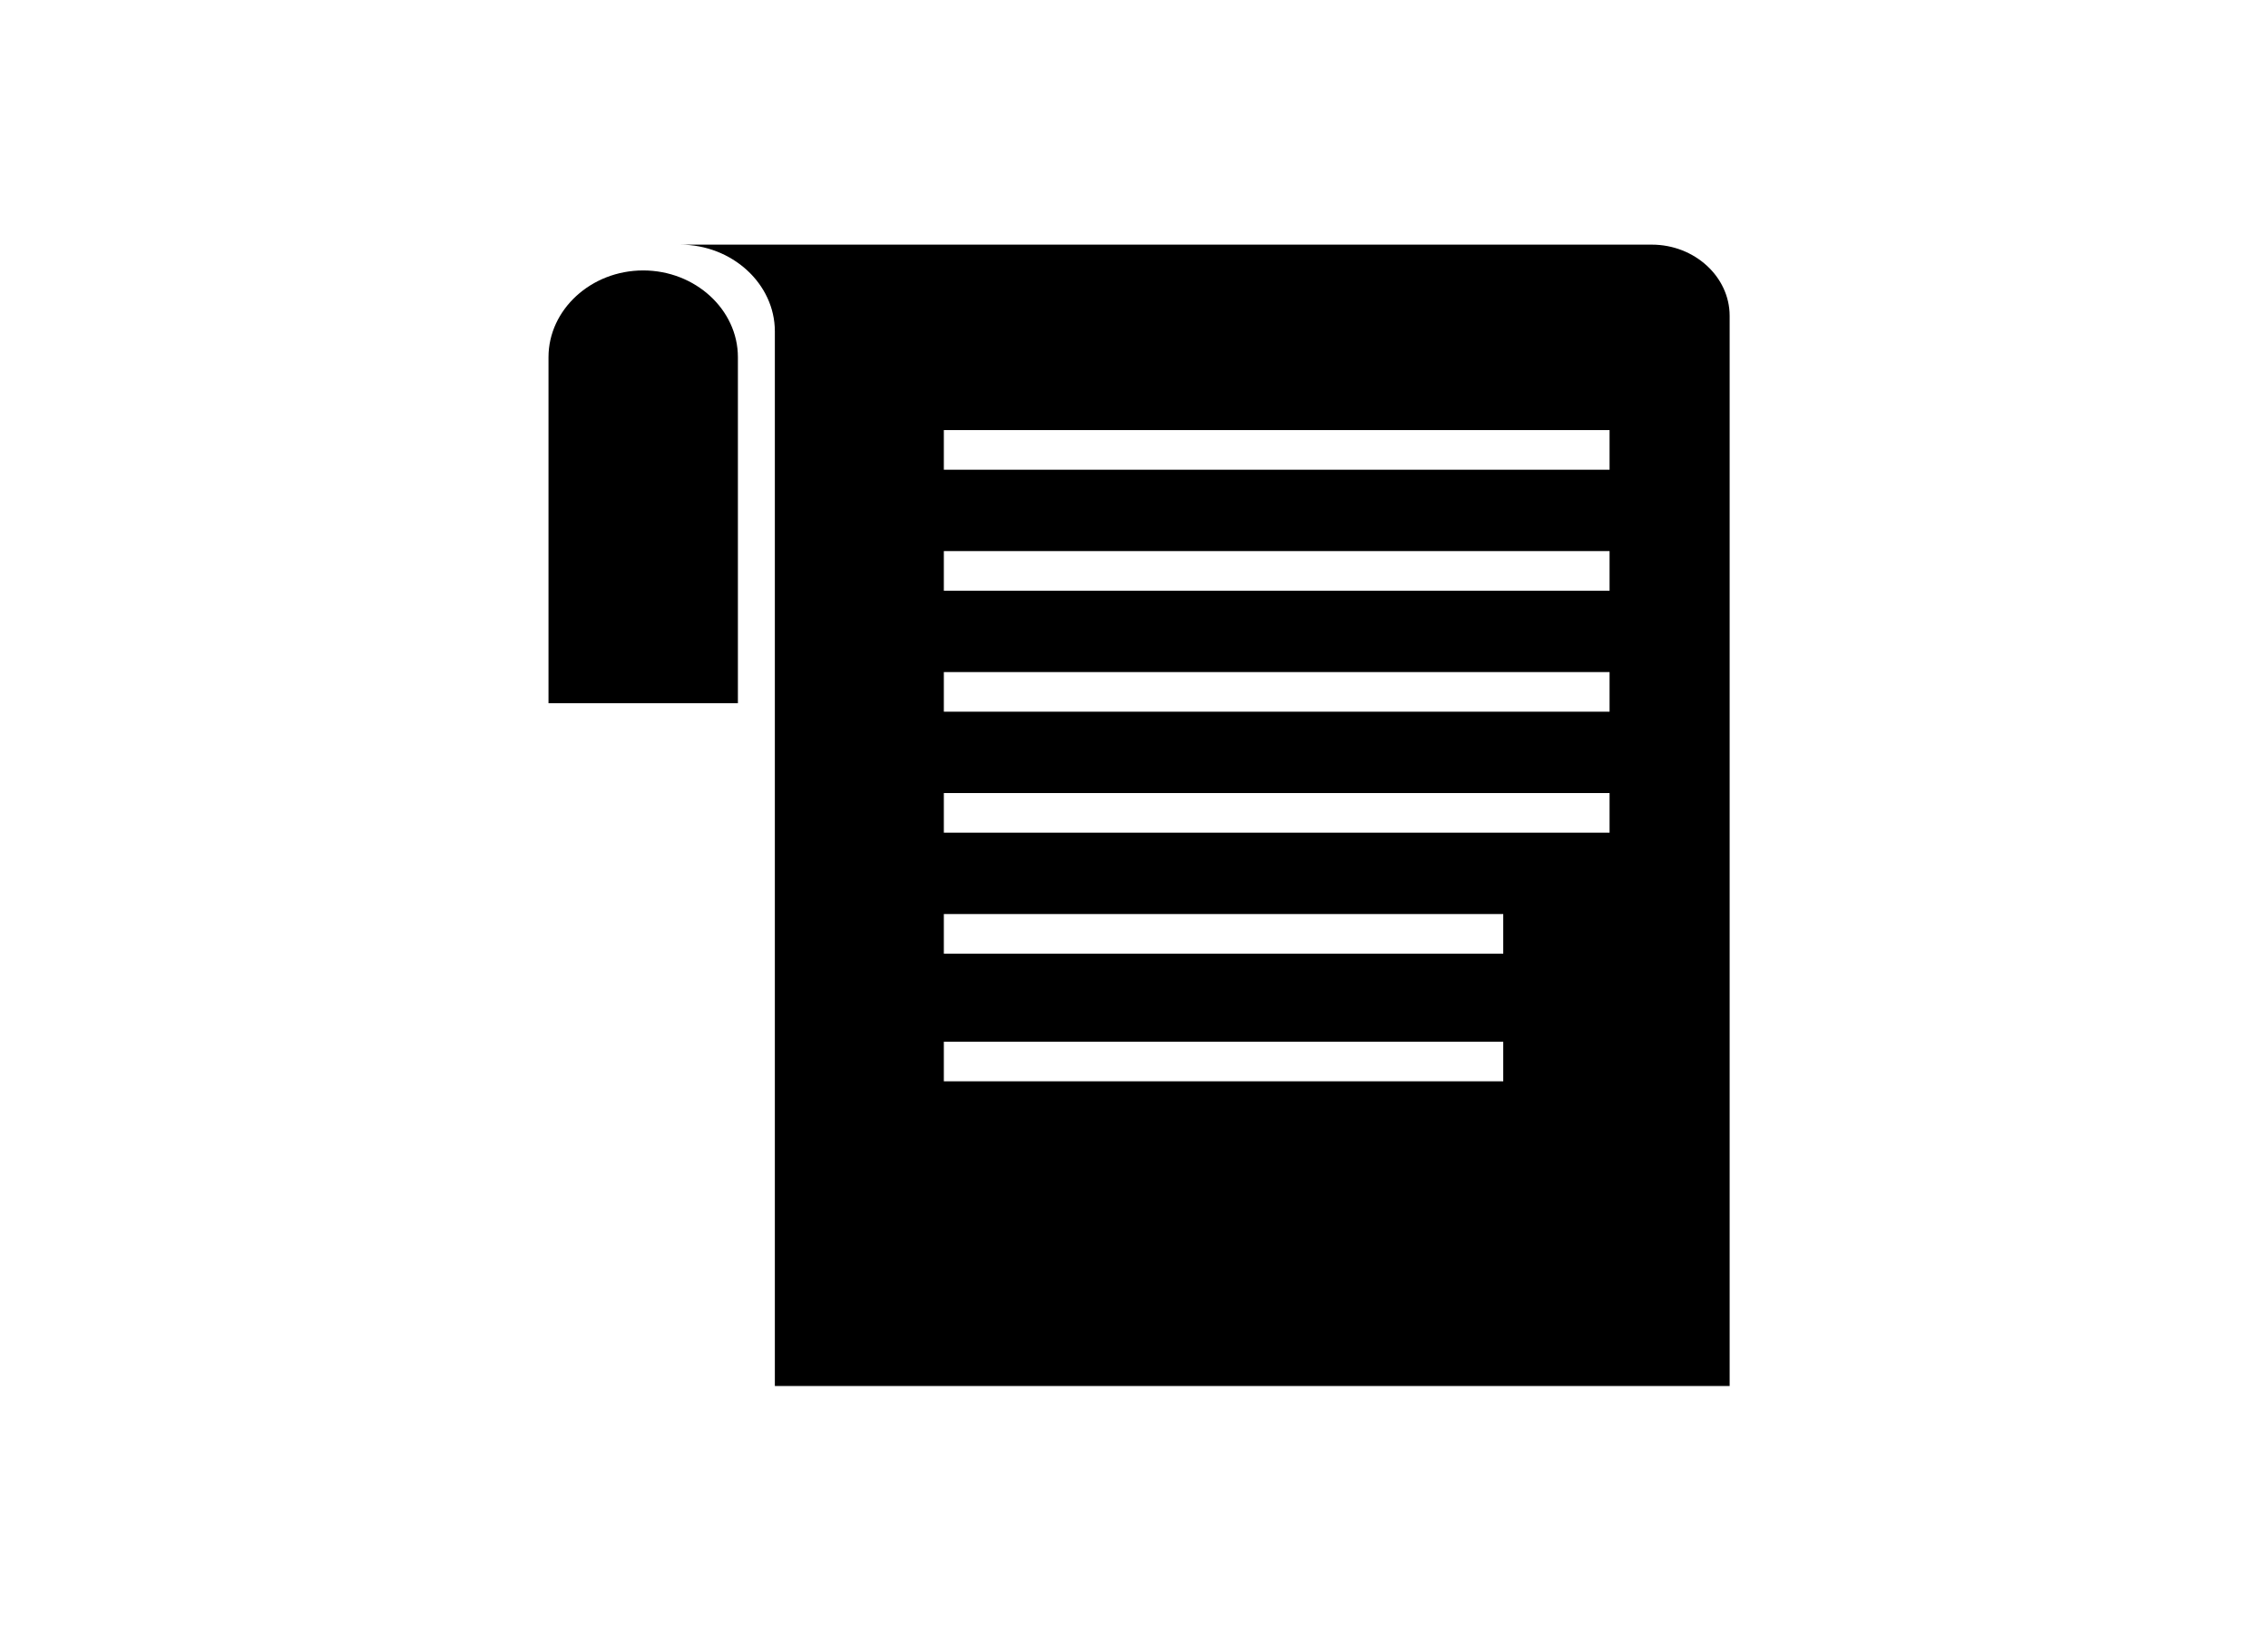
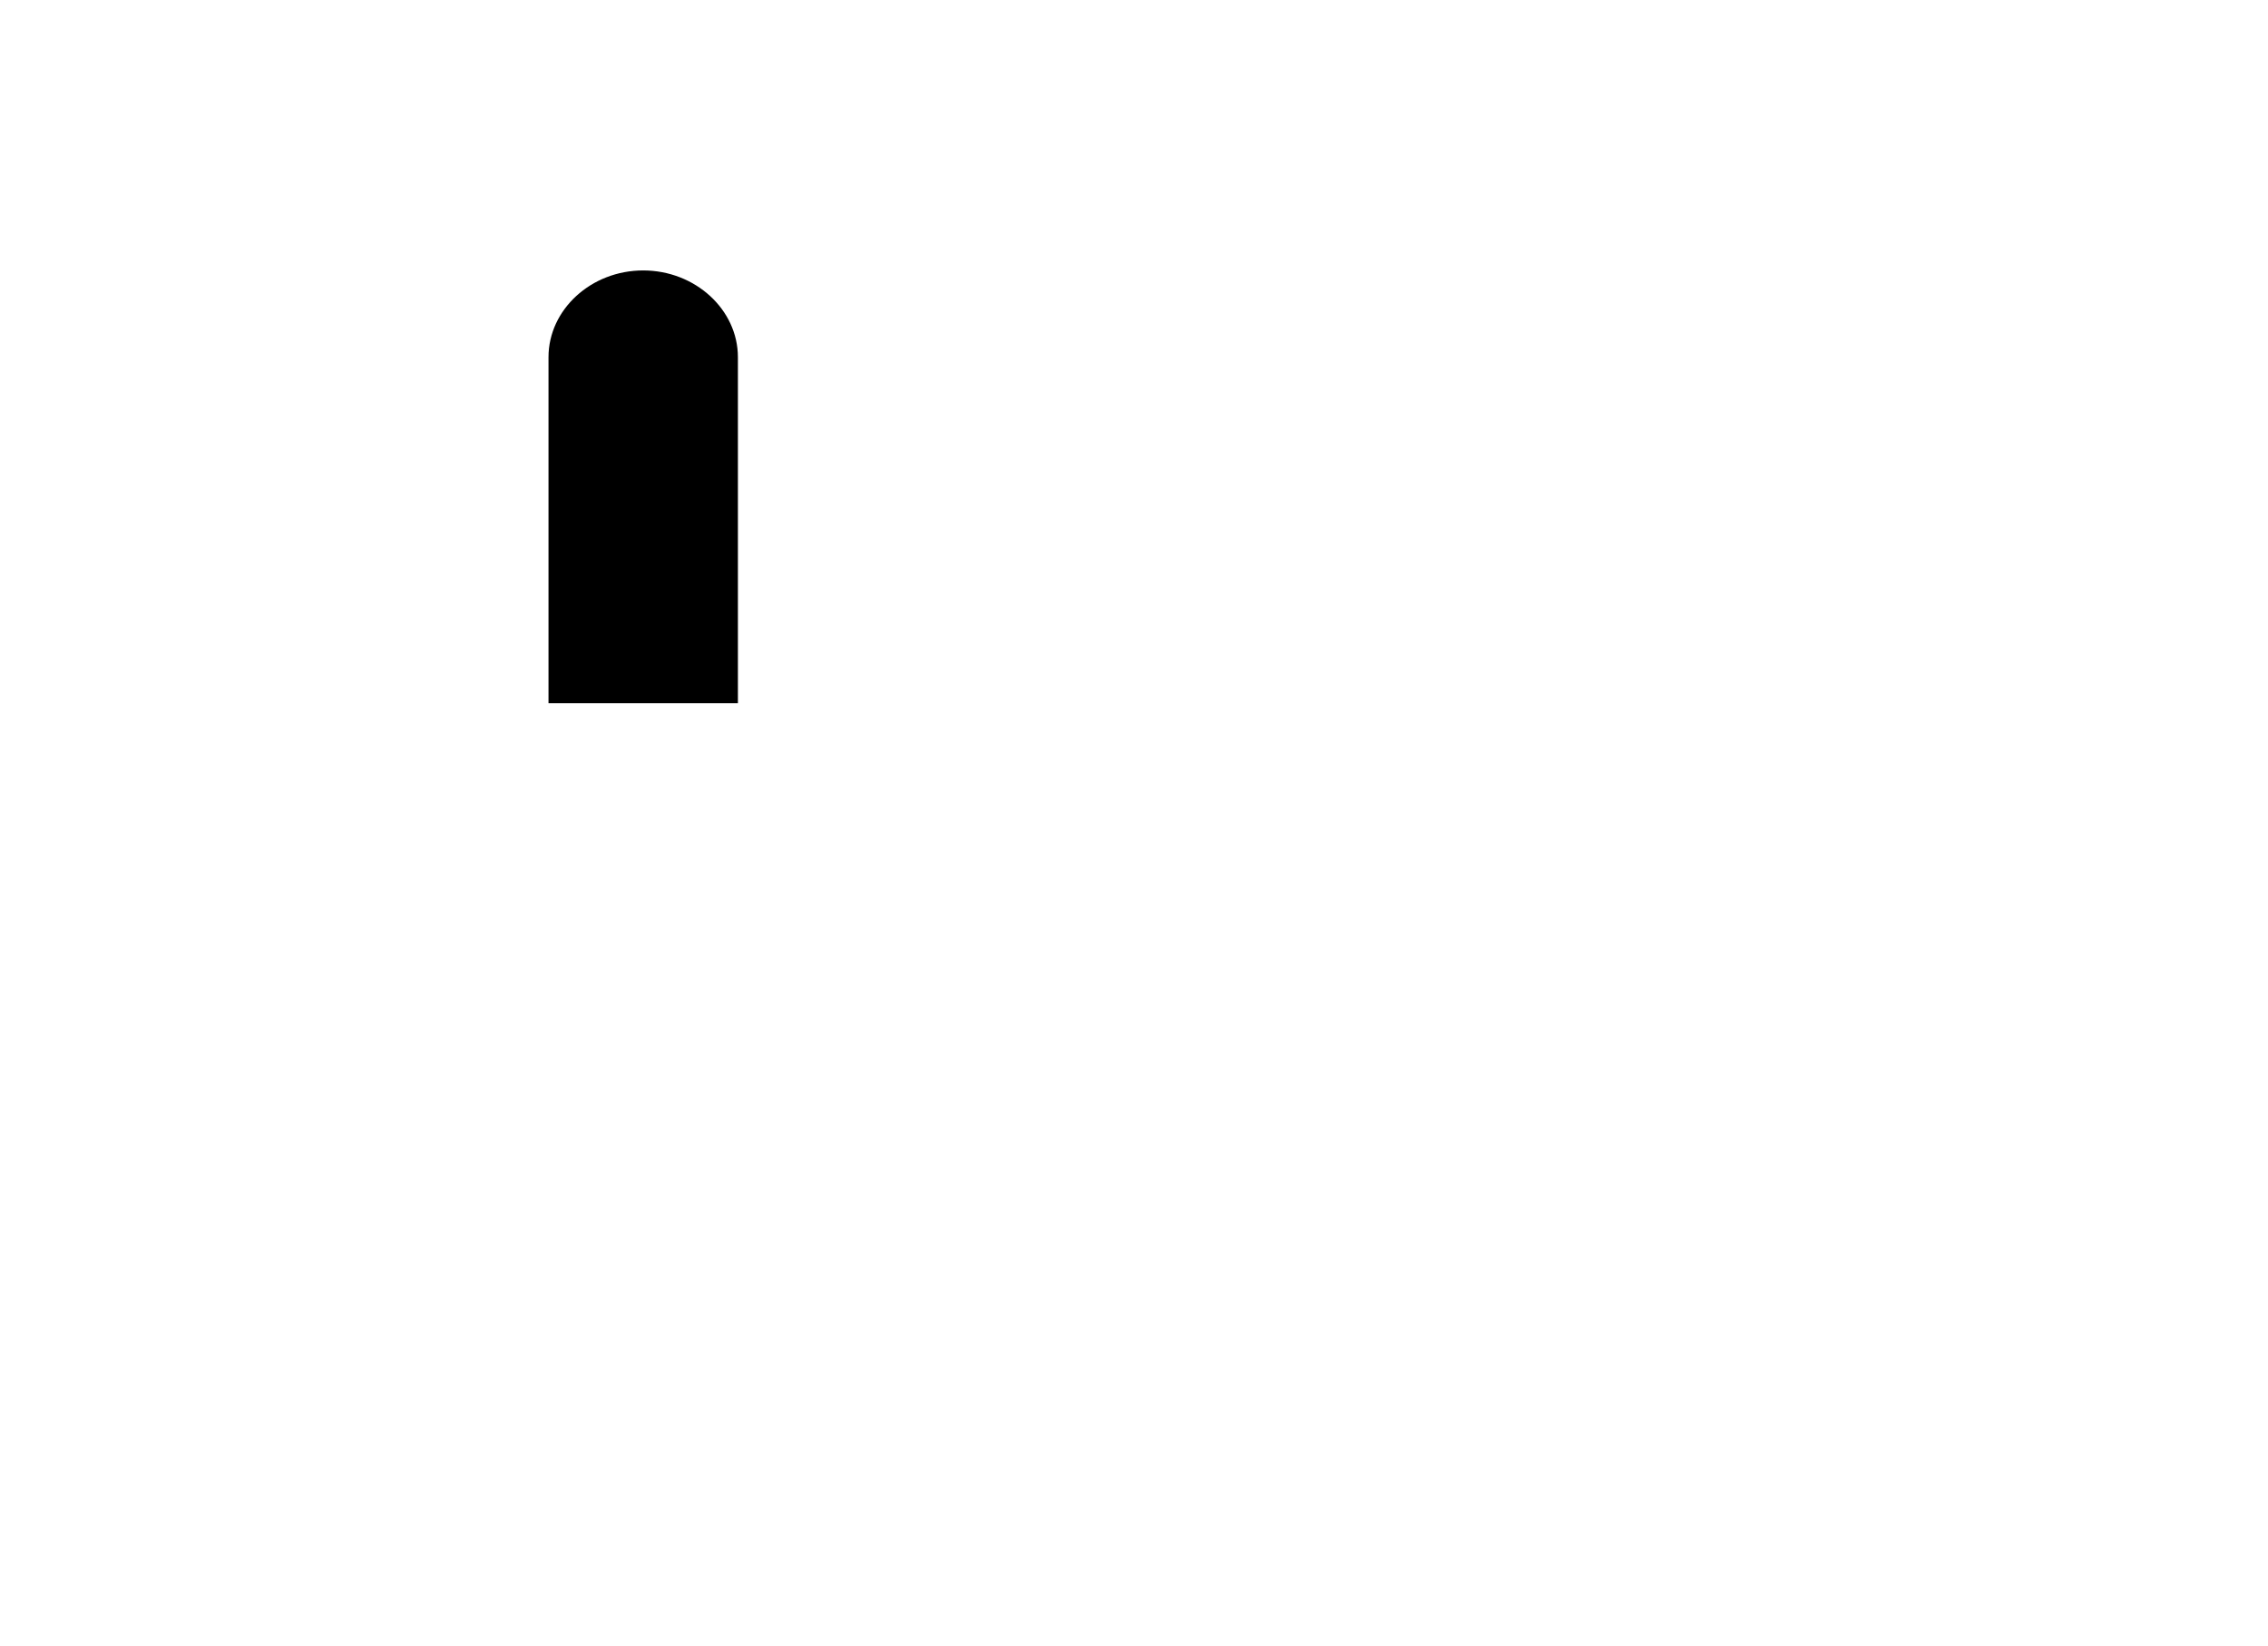
<svg xmlns="http://www.w3.org/2000/svg" width="51" height="37" viewBox="0 0 51 37">
  <path fill-rule="evenodd" clip-rule="evenodd" d="M14.463 6.08C13.293 6.08 12.334 6.96 12.334 8.03V15.81H16.593V8.03C16.593 6.96 15.633 6.08 14.463 6.08Z" />
-   <path fill-rule="evenodd" clip-rule="evenodd" d="M37.154 5.5H15.293C16.463 5.5 17.424 6.38 17.424 7.45V31.16H38.894V7.1C38.894 6.22 38.103 5.5 37.144 5.5H37.154ZM21.224 9.67H36.194V10.56H21.224V9.67ZM21.224 12.39H36.194V13.28H21.224V12.39ZM21.224 15.11H36.194V16H21.224V15.11ZM21.224 17.83H36.194V18.72H21.224V17.83ZM33.803 24.31H21.224V23.42H33.803V24.31ZM21.224 21.44V20.55H33.803V21.44H21.224Z" />
</svg>